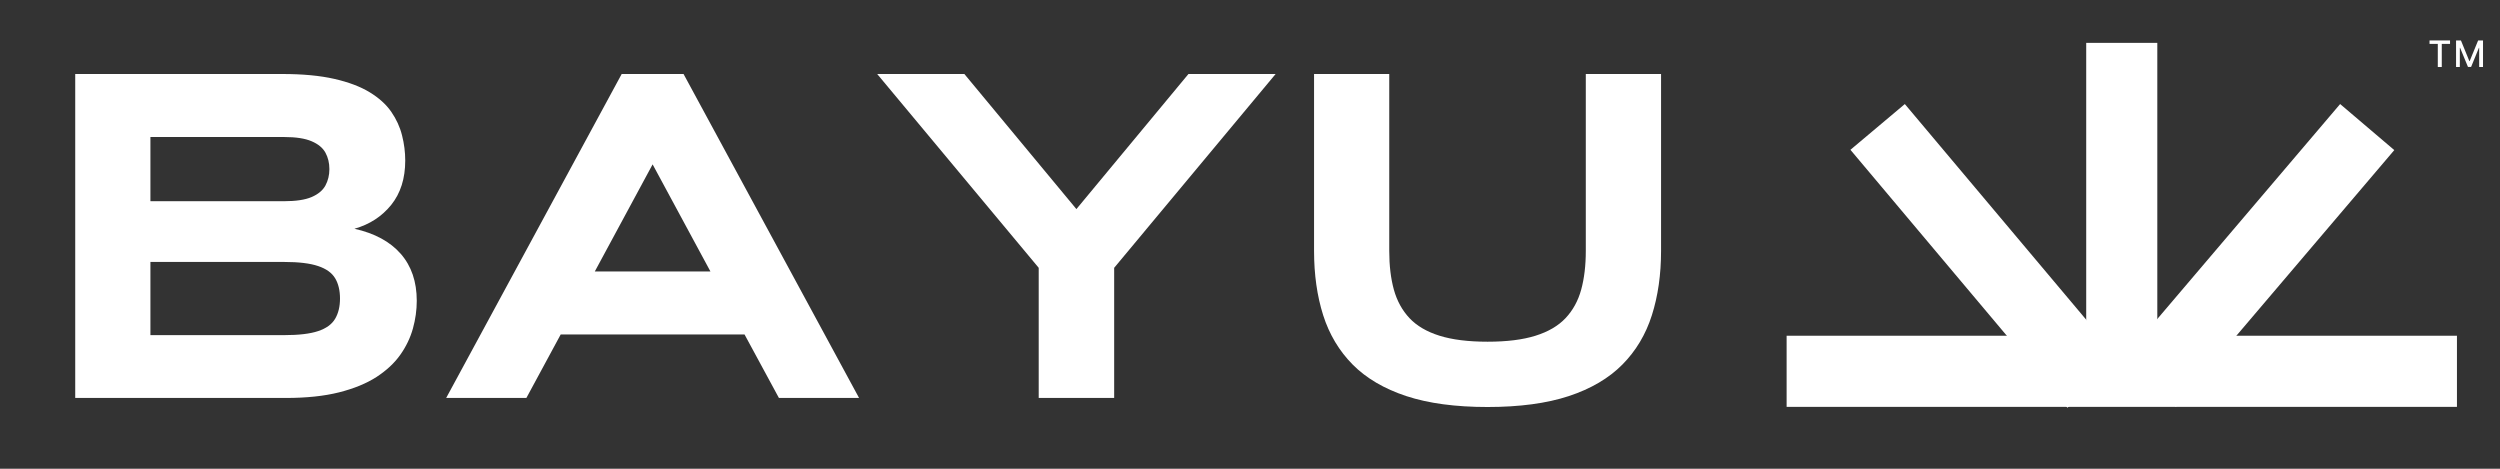
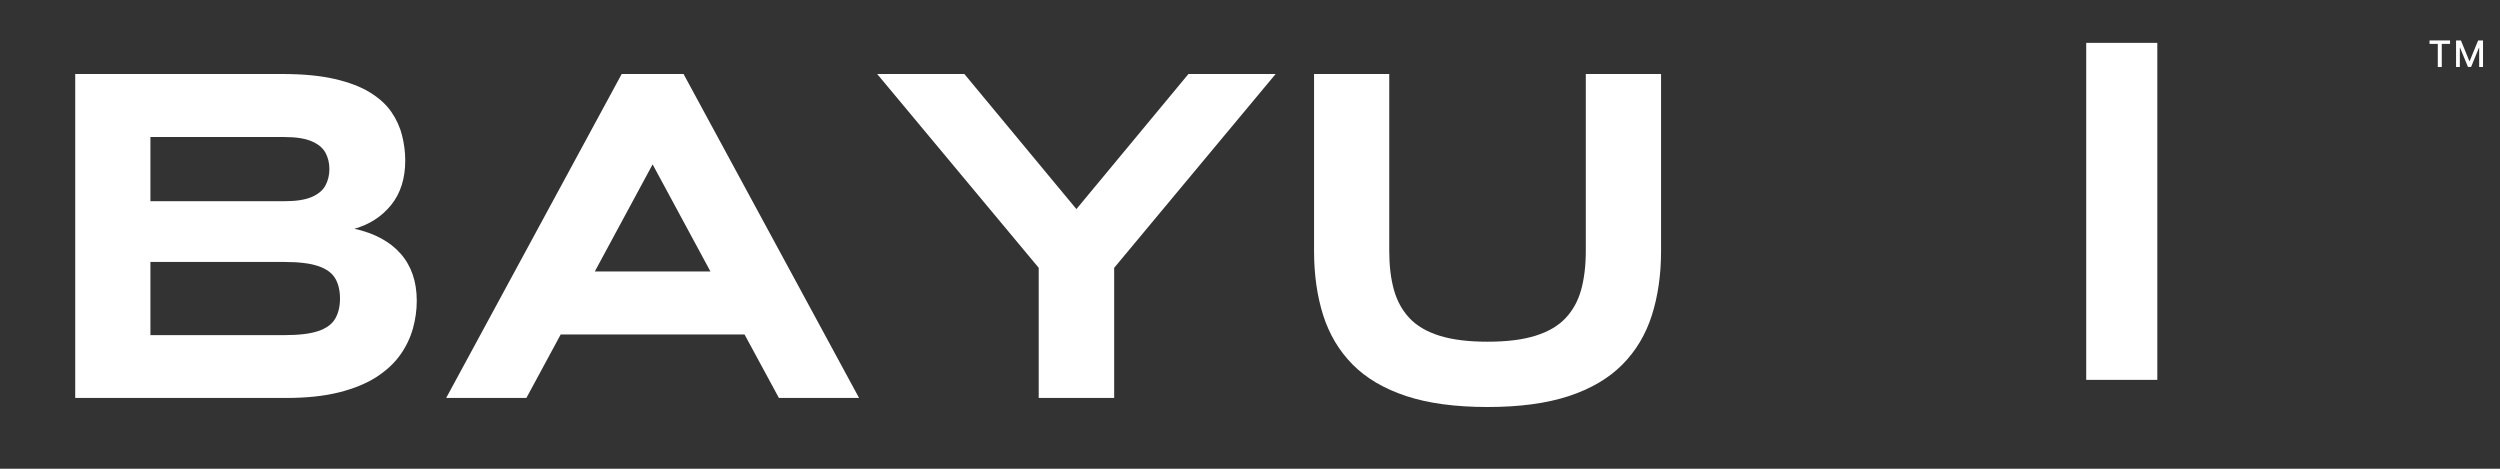
<svg xmlns="http://www.w3.org/2000/svg" version="1.0" preserveAspectRatio="xMidYMid meet" height="150" viewBox="0 0 600 112.5" zoomAndPan="magnify" width="800">
  <rect x="0" y="0" width="600" height="112.5" fill="#333333" stroke="none" />
  <defs>
    <g />
    <clipPath id="f67a09fe31">
      <path clip-rule="nonzero" d="M 428.789 80.578 L 589.668 80.578 L 589.668 97.641 L 428.789 97.641 Z M 428.789 80.578" />
    </clipPath>
    <clipPath id="e689e9fbc8">
      <path clip-rule="nonzero" d="M 444 24 L 510 24 L 510 98 L 444 98 Z M 444 24" />
    </clipPath>
    <clipPath id="4b0e9309d0">
      <path clip-rule="nonzero" d="M 457.16 24.973 L 509.227 86.875 L 496.168 97.855 L 444.102 35.953 Z M 457.16 24.973" />
    </clipPath>
    <clipPath id="0194563c18">
-       <path clip-rule="nonzero" d="M 509 24 L 575 24 L 575 98 L 509 98 Z M 509 24" />
-     </clipPath>
+       </clipPath>
    <clipPath id="fec2d297d3">
      <path clip-rule="nonzero" d="M 574.629 36.023 L 522.223 97.637 L 509.223 86.578 L 561.633 24.969 Z M 574.629 36.023" />
    </clipPath>
    <clipPath id="03c04aee7d">
      <path clip-rule="nonzero" d="M 500.691 10.281 L 517.754 10.281 L 517.754 91.172 L 500.691 91.172 Z M 500.691 10.281" />
    </clipPath>
  </defs>
  <g fill-opacity="1" fill="#ffffff">
    <g transform="translate(11.007, 95.51)">
      <g>
        <path d="M 57.625 0 L 7.047 0 L 7.047 -77.75 L 56.766 -77.75 C 61.641 -77.75 65.789 -77.359 69.219 -76.578 C 72.656 -75.797 75.484 -74.727 77.703 -73.375 C 79.93 -72.02 81.66 -70.457 82.891 -68.688 C 84.117 -66.914 84.984 -65.023 85.484 -63.016 C 85.992 -61.016 86.25 -59.004 86.25 -56.984 C 86.25 -52.68 85.129 -49.133 82.891 -46.344 C 80.648 -43.562 77.707 -41.648 74.062 -40.609 C 78.906 -39.523 82.609 -37.52 85.172 -34.594 C 87.734 -31.664 89.016 -27.906 89.016 -23.312 C 89.016 -21.102 88.707 -18.891 88.094 -16.672 C 87.477 -14.453 86.469 -12.348 85.062 -10.359 C 83.656 -8.367 81.75 -6.594 79.344 -5.031 C 76.938 -3.477 73.941 -2.25 70.359 -1.344 C 66.785 -0.445 62.539 0 57.625 0 Z M 25.094 -15.078 L 57.203 -15.078 C 60.703 -15.078 63.414 -15.398 65.344 -16.047 C 67.281 -16.691 68.641 -17.676 69.422 -19 C 70.203 -20.32 70.594 -21.941 70.594 -23.859 C 70.594 -25.805 70.203 -27.43 69.422 -28.734 C 68.641 -30.035 67.281 -31.008 65.344 -31.656 C 63.414 -32.312 60.703 -32.641 57.203 -32.641 L 25.094 -32.641 Z M 25.094 -47.219 L 57.203 -47.219 C 60.016 -47.219 62.207 -47.551 63.781 -48.219 C 65.352 -48.895 66.457 -49.816 67.094 -50.984 C 67.727 -52.16 68.047 -53.473 68.047 -54.922 C 68.047 -56.398 67.727 -57.719 67.094 -58.875 C 66.457 -60.031 65.352 -60.941 63.781 -61.609 C 62.207 -62.285 60.016 -62.625 57.203 -62.625 L 25.094 -62.625 Z M 25.094 -47.219" />
      </g>
    </g>
  </g>
  <g fill-opacity="1" fill="#ffffff">
    <g transform="translate(104.909, 95.51)">
      <g>
        <path d="M 82.031 0 L 73.781 -15.234 L 29.656 -15.234 L 21.422 0 L 2.172 0 L 44.297 -77.75 L 59.141 -77.75 L 101.266 0 Z M 51.719 -56.062 L 37.844 -30.359 L 65.594 -30.359 Z M 51.719 -56.062" />
      </g>
    </g>
  </g>
  <g fill-opacity="1" fill="#ffffff">
    <g transform="translate(208.352, 95.51)">
      <g>
        <path d="M 97.797 -77.75 L 59.047 -31.234 L 59.047 0 L 40.938 0 L 40.938 -31.234 L 2.172 -77.75 L 23.094 -77.75 L 49.984 -45.328 L 76.875 -77.75 Z M 97.797 -77.75" />
      </g>
    </g>
  </g>
  <g fill-opacity="1" fill="#ffffff">
    <g transform="translate(308.326, 95.51)">
      <g>
        <path d="M 48.688 2.172 C 40.988 2.172 34.484 1.297 29.172 -0.453 C 23.859 -2.211 19.57 -4.734 16.312 -8.016 C 13.062 -11.305 10.703 -15.254 9.234 -19.859 C 7.773 -24.473 7.047 -29.617 7.047 -35.297 L 7.047 -77.75 L 25.094 -77.75 L 25.094 -35.297 C 25.094 -31.785 25.461 -28.68 26.203 -25.984 C 26.953 -23.297 28.203 -21.02 29.953 -19.156 C 31.703 -17.301 34.102 -15.895 37.156 -14.938 C 40.219 -13.977 44.062 -13.5 48.688 -13.5 C 53.312 -13.5 57.148 -13.977 60.203 -14.938 C 63.254 -15.895 65.656 -17.301 67.406 -19.156 C 69.164 -21.02 70.414 -23.297 71.156 -25.984 C 71.895 -28.68 72.266 -31.785 72.266 -35.297 L 72.266 -77.75 L 90.328 -77.75 L 90.328 -35.297 C 90.328 -29.617 89.594 -24.473 88.125 -19.859 C 86.664 -15.254 84.305 -11.305 81.047 -8.016 C 77.797 -4.734 73.516 -2.211 68.203 -0.453 C 62.891 1.297 56.383 2.172 48.688 2.172 Z M 48.688 2.172" />
      </g>
    </g>
  </g>
  <g clip-path="url(#f67a09fe31)">
-     <path fill-rule="nonzero" fill-opacity="1" d="M 428.789 80.578 L 589.684 80.578 L 589.684 97.641 L 428.789 97.641 Z M 428.789 80.578" fill="#ffffff" />
-   </g>
+     </g>
  <g clip-path="url(#e689e9fbc8)">
    <g clip-path="url(#4b0e9309d0)">
-       <path fill-rule="nonzero" fill-opacity="1" d="M 457.16 24.973 L 509.242 86.895 L 496.184 97.879 L 444.102 35.953 Z M 457.16 24.973" fill="#ffffff" />
-     </g>
+       </g>
  </g>
  <g clip-path="url(#0194563c18)">
    <g clip-path="url(#fec2d297d3)">
      <path fill-rule="nonzero" fill-opacity="1" d="M 574.629 36.023 L 522.203 97.656 L 509.207 86.602 L 561.633 24.969 Z M 574.629 36.023" fill="#ffffff" />
    </g>
  </g>
  <g clip-path="url(#03c04aee7d)">
    <path fill-rule="nonzero" fill-opacity="1" d="M 517.754 10.281 L 517.754 91.195 L 500.691 91.195 L 500.691 10.281 Z M 517.754 10.281" fill="#ffffff" />
  </g>
  <g fill-opacity="1" fill="#ffffff">
    <g transform="translate(582.696, 16.082)">
      <g>
        <path d="M 0.391 -5.547 L 0.391 -6.375 L 5.312 -6.375 L 5.312 -5.547 L 3.328 -5.547 L 3.328 0 L 2.375 0 L 2.375 -5.547 Z M 0.391 -5.547" />
      </g>
    </g>
  </g>
  <g fill-opacity="1" fill="#ffffff">
    <g transform="translate(588.751, 16.082)">
      <g>
        <path d="M 0.703 -6.375 L 1.875 -6.375 L 3.891 -1.422 L 3.969 -1.422 L 6 -6.375 L 7.172 -6.375 L 7.172 0 L 6.25 0 L 6.25 -4.609 L 6.188 -4.609 L 4.312 -0.016 L 3.562 -0.016 L 1.672 -4.609 L 1.609 -4.609 L 1.609 0 L 0.703 0 Z M 0.703 -6.375" />
      </g>
    </g>
  </g>
</svg>